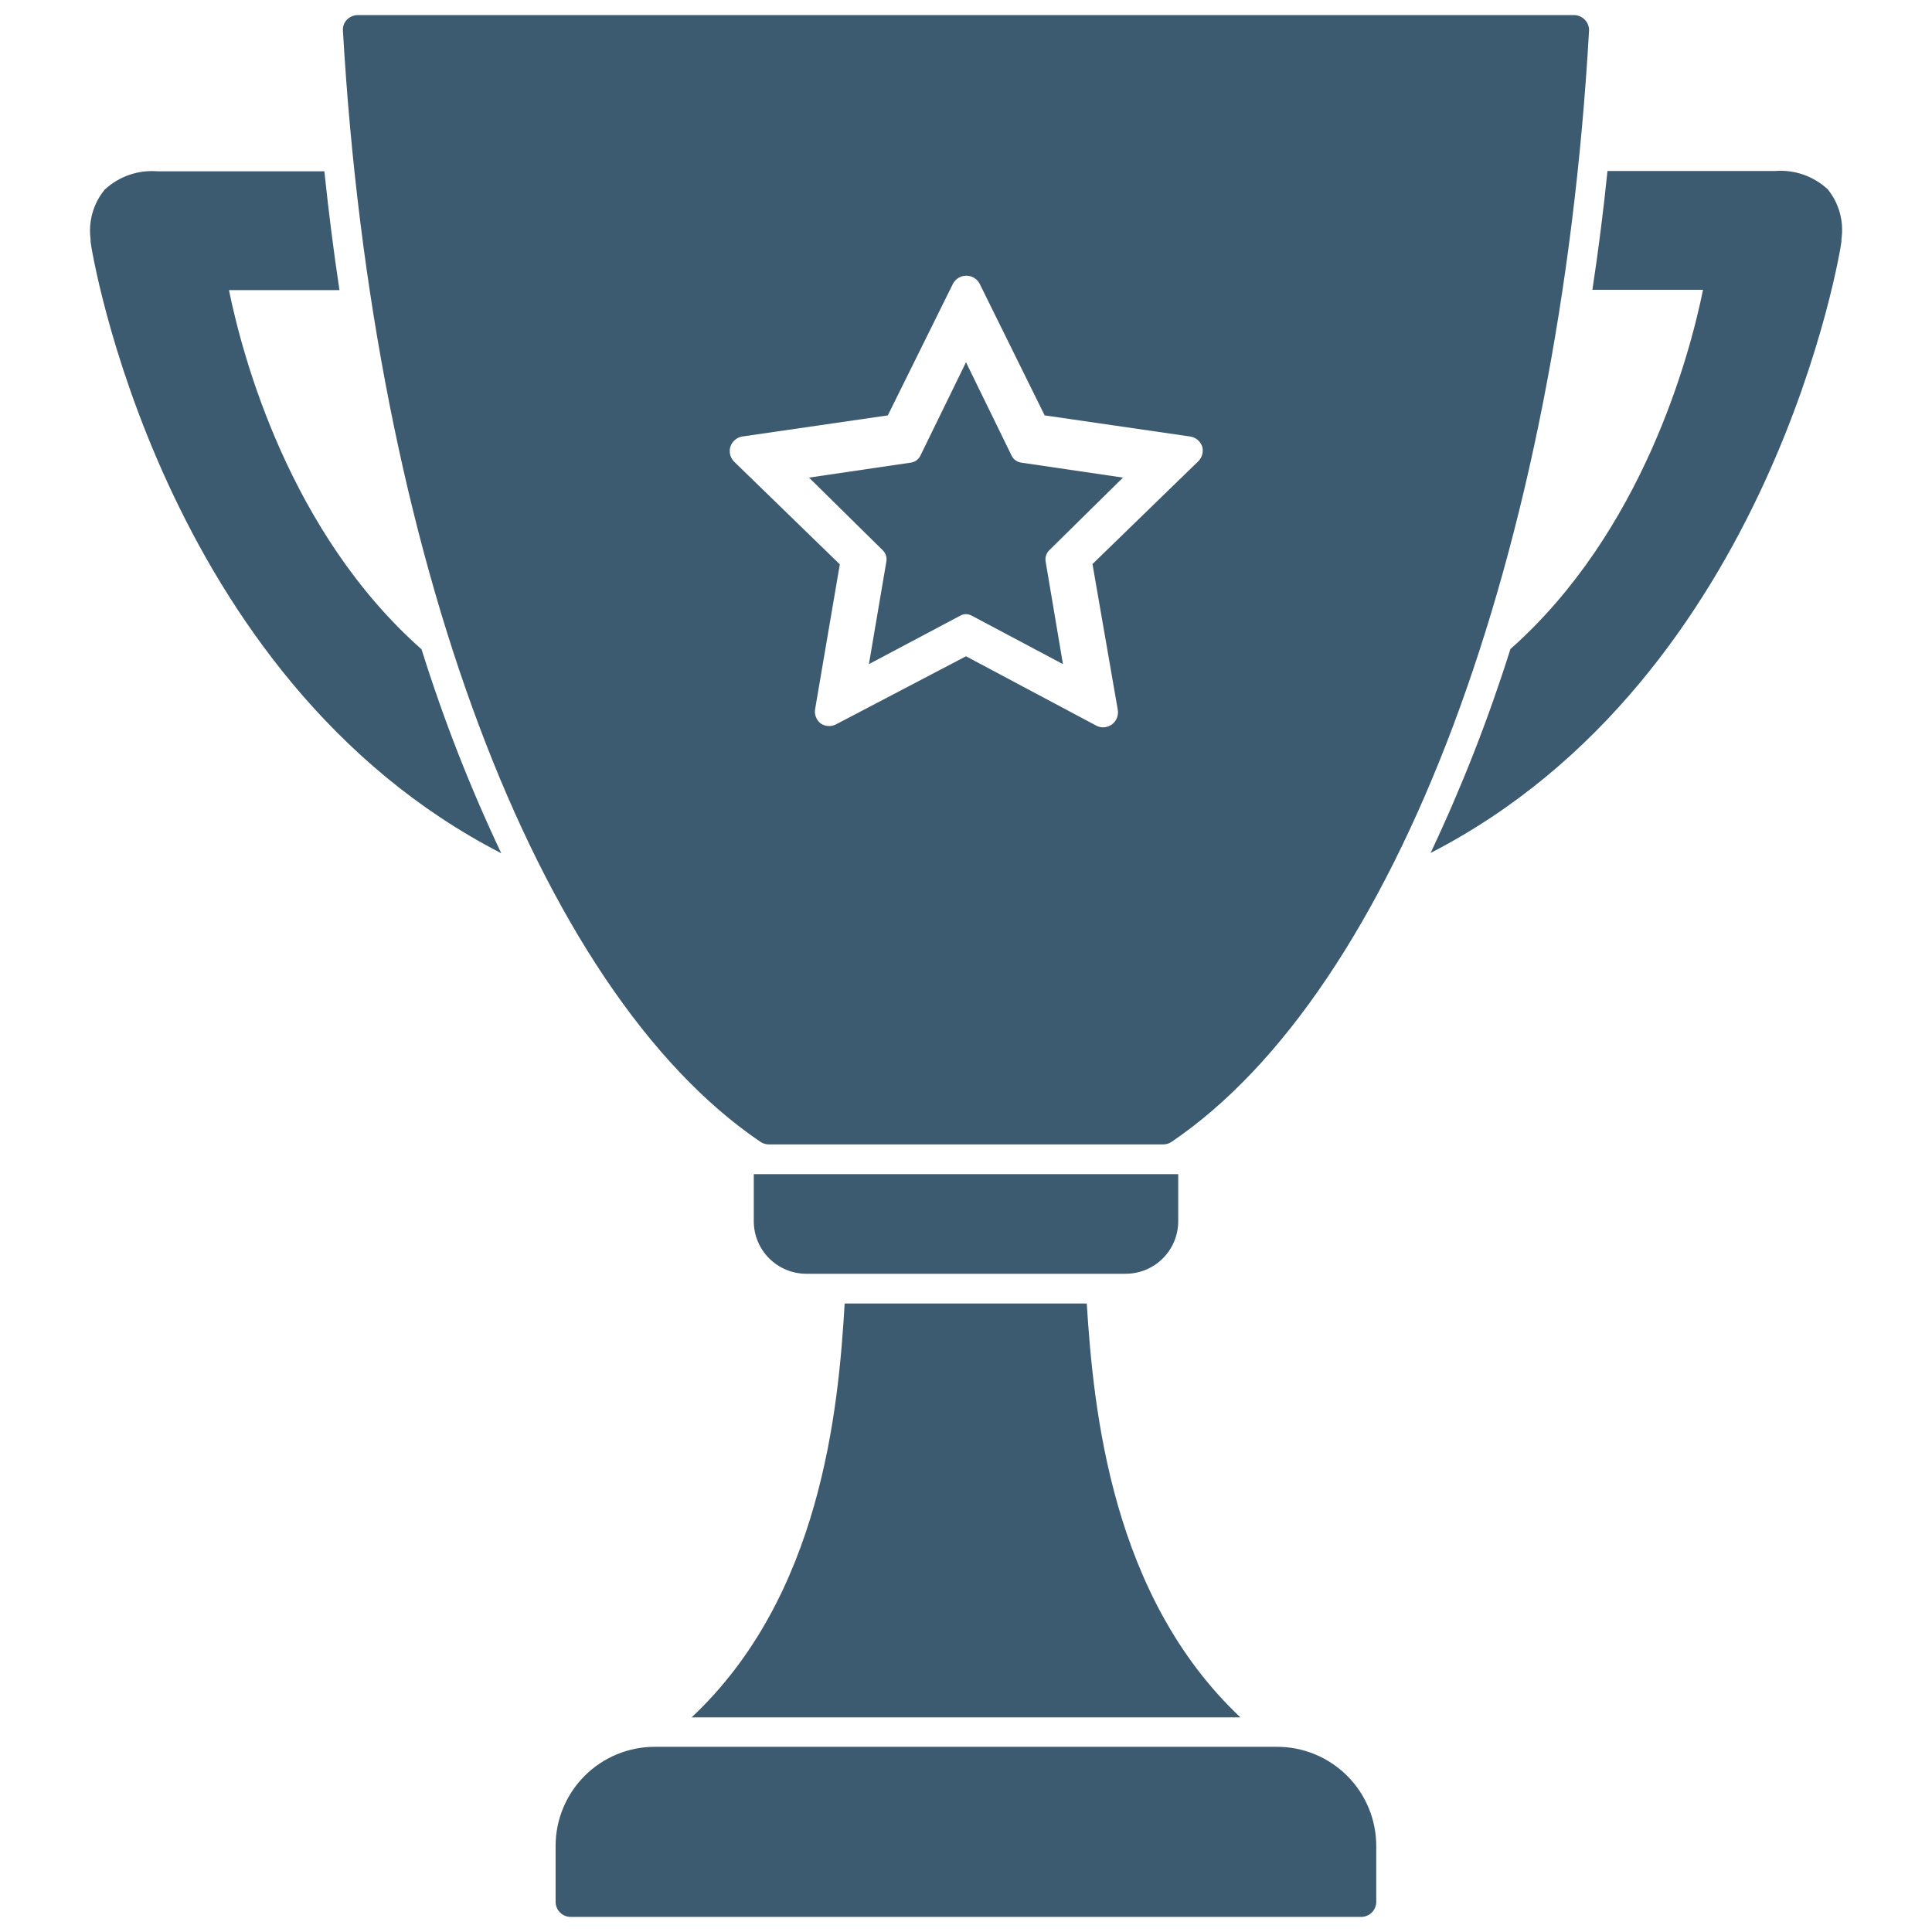
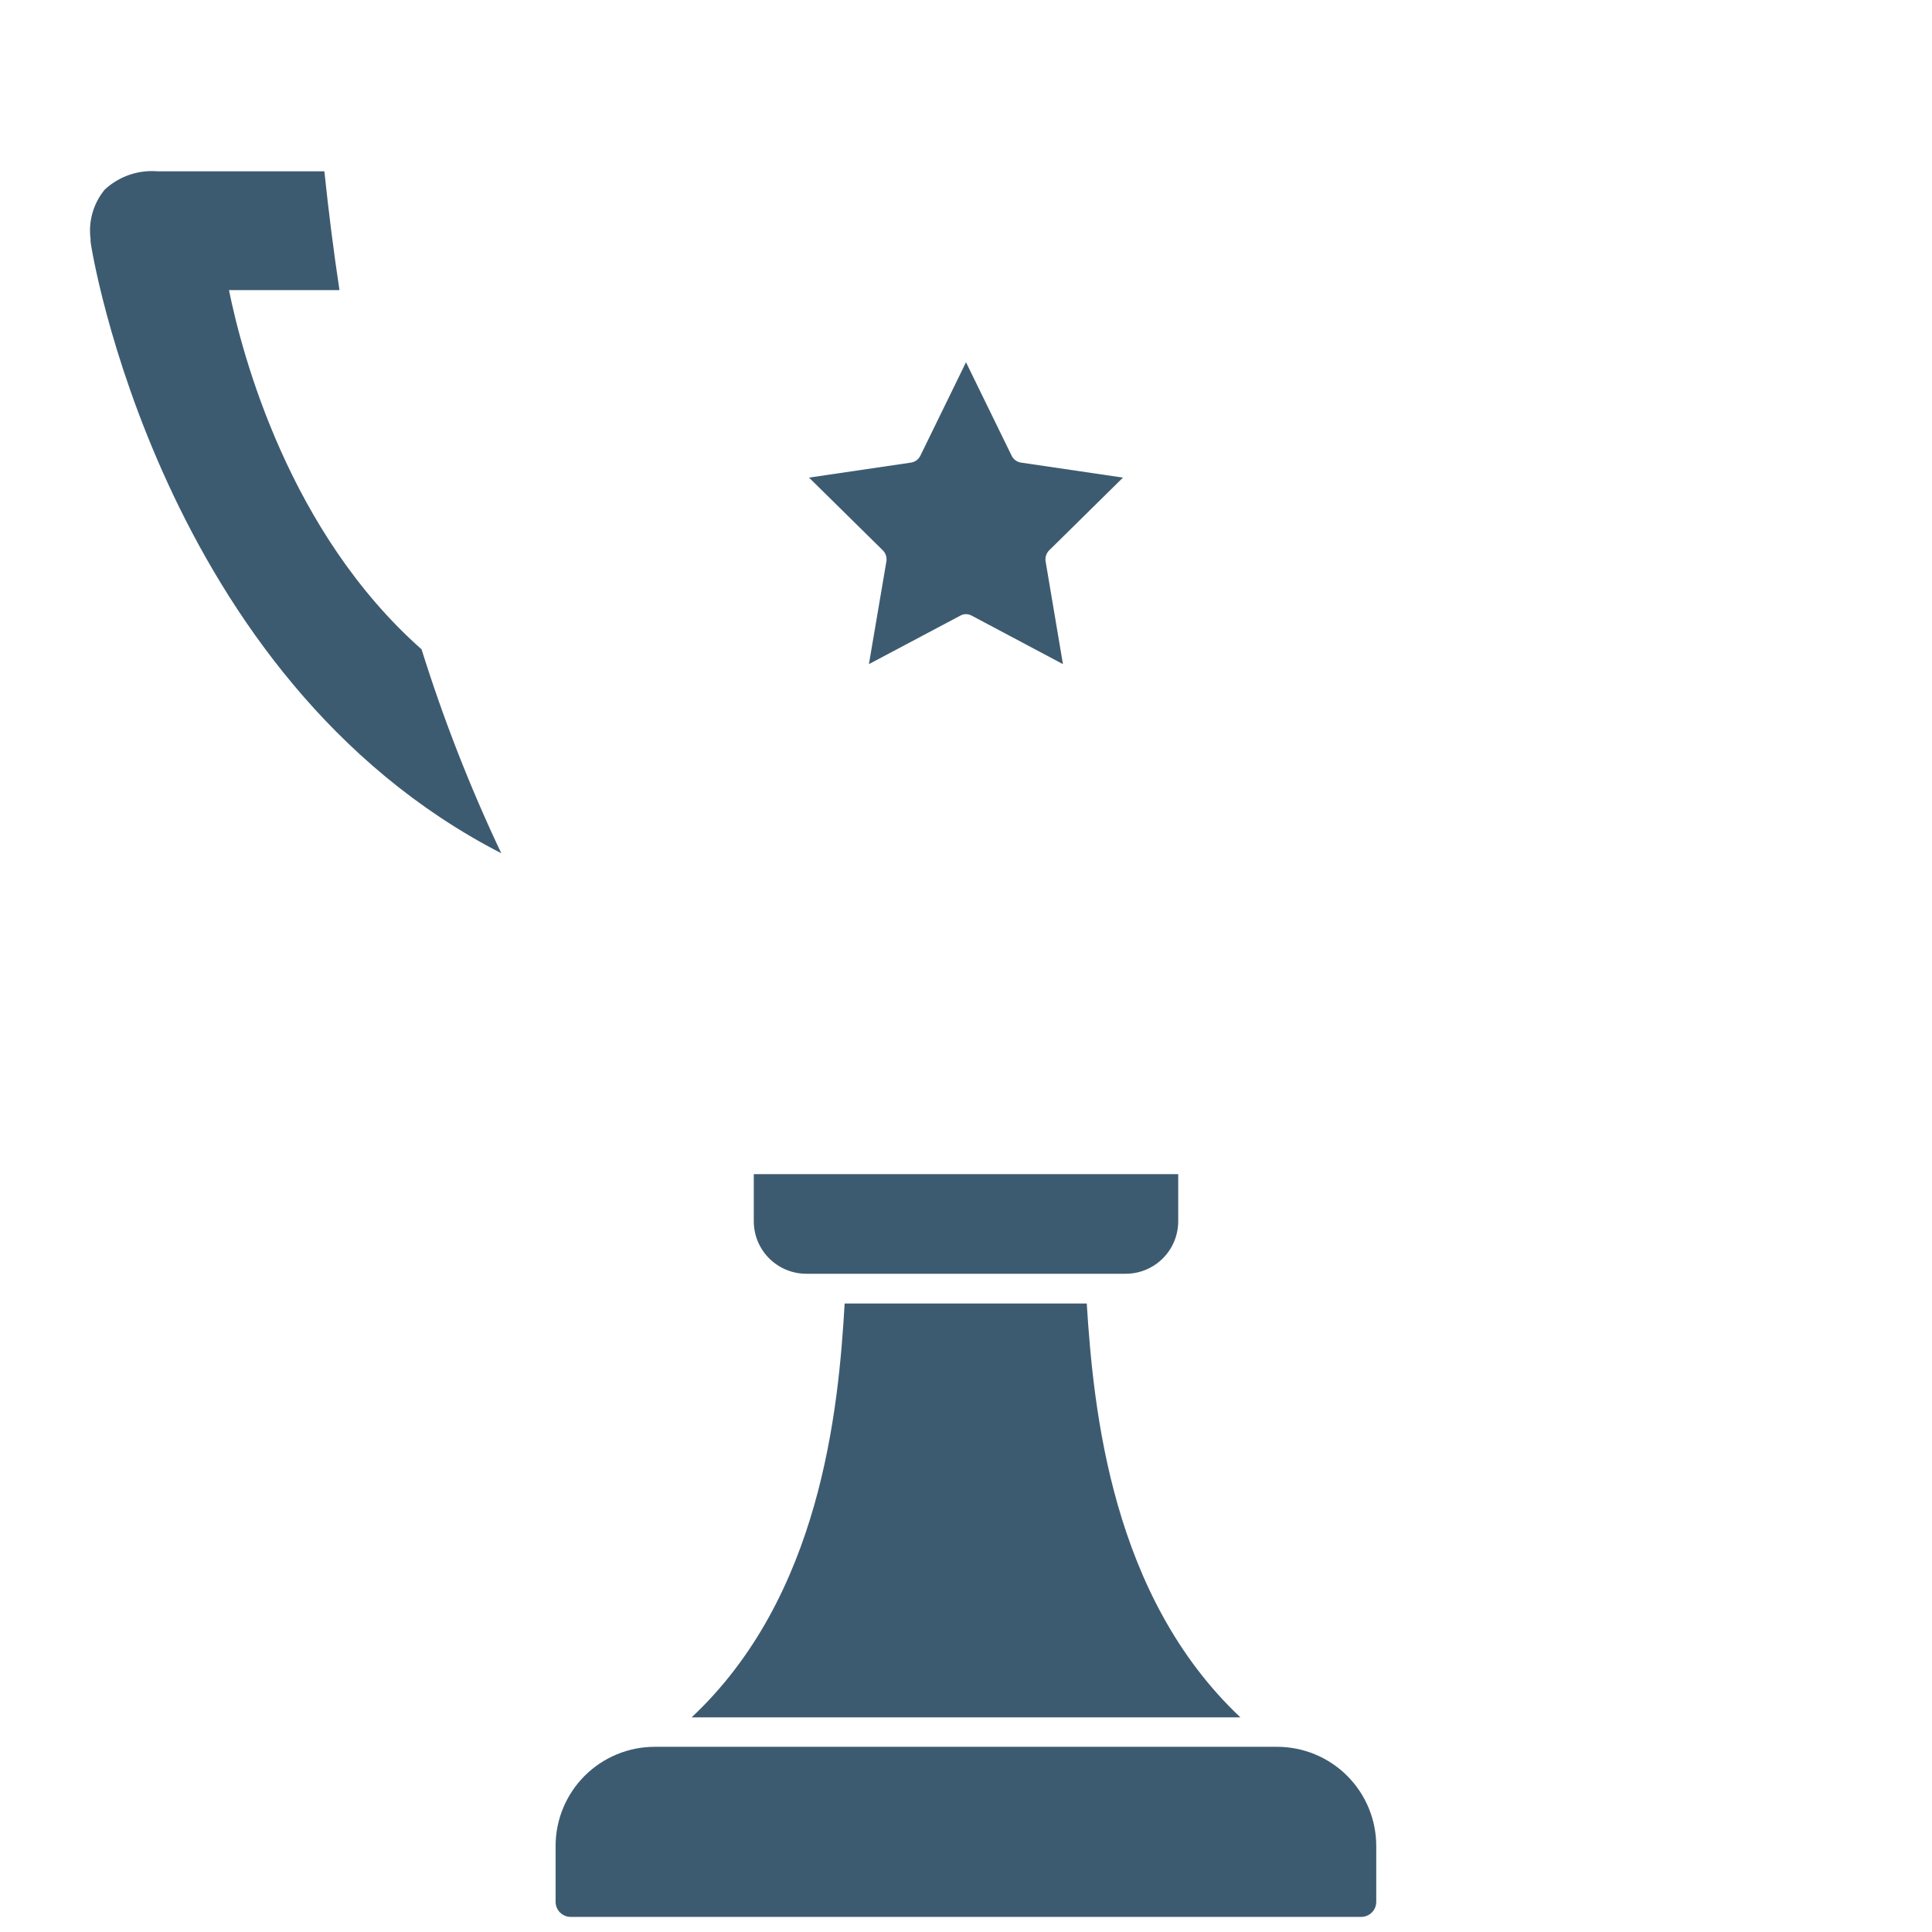
<svg xmlns="http://www.w3.org/2000/svg" width="160" height="160" viewBox="0 0 160 160" fill="none">
  <path d="M83.782 37.745L80 30L76.218 37.745C76.144 37.894 76.036 38.022 75.903 38.12C75.77 38.219 75.616 38.283 75.453 38.309L67 39.553L73.118 45.583C73.234 45.701 73.321 45.844 73.371 46.002C73.421 46.161 73.434 46.329 73.407 46.492L71.96 55L79.525 50.987C79.67 50.904 79.834 50.861 80 50.861C80.166 50.864 80.329 50.907 80.475 50.987L88.029 55L86.593 46.492C86.566 46.329 86.579 46.161 86.629 46.002C86.679 45.844 86.766 45.701 86.882 45.583L93 39.553L84.547 38.309C84.384 38.283 84.23 38.219 84.097 38.12C83.964 38.022 83.856 37.894 83.782 37.745Z" fill="#3D5B70" />
-   <path d="M131.25 1.637C131.137 1.519 131.001 1.423 130.851 1.357C130.701 1.29 130.539 1.254 130.375 1.25H29.625C29.457 1.251 29.29 1.285 29.136 1.352C28.981 1.418 28.841 1.516 28.725 1.637C28.61 1.755 28.521 1.897 28.465 2.052C28.409 2.207 28.387 2.373 28.4 2.538C30.9 45.888 44.425 82 62.975 94.562C63.179 94.699 63.418 94.773 63.663 94.775H96.338C96.583 94.773 96.822 94.699 97.025 94.562C115.575 82 129.15 45.888 131.6 2.5C131.599 2.178 131.474 1.869 131.25 1.637ZM99.225 38.212L90.475 46.712L92.563 58.75C92.609 58.983 92.587 59.225 92.501 59.446C92.415 59.667 92.267 59.859 92.075 60C91.864 60.153 91.611 60.236 91.35 60.237C91.149 60.234 90.952 60.183 90.775 60.087L80 54.35L69.213 60C69.015 60.097 68.795 60.14 68.576 60.124C68.356 60.109 68.145 60.036 67.963 59.913C67.79 59.776 67.657 59.597 67.576 59.393C67.494 59.189 67.468 58.967 67.5 58.75L69.55 46.737L60.8 38.237C60.639 38.077 60.526 37.876 60.471 37.656C60.415 37.436 60.421 37.205 60.488 36.987C60.56 36.771 60.691 36.579 60.864 36.431C61.039 36.283 61.25 36.186 61.475 36.15L73.525 34.4L78.925 23.488C79.032 23.289 79.191 23.123 79.385 23.008C79.578 22.892 79.8 22.831 80.025 22.831C80.251 22.831 80.472 22.892 80.666 23.008C80.859 23.123 81.018 23.289 81.125 23.488L86.513 34.4L98.563 36.15C98.79 36.184 99.004 36.28 99.181 36.428C99.357 36.576 99.489 36.769 99.563 36.987C99.621 37.203 99.621 37.431 99.561 37.646C99.502 37.861 99.386 38.057 99.225 38.212Z" fill="#3D5B70" />
  <path d="M102.725 142.225H57.275C67.95 132.225 69.437 116.85 69.95 107.95H90C90.562 116.838 92.062 132.175 102.725 142.225Z" fill="#3D5B70" />
  <path d="M113.975 152.9V157.5C113.975 157.832 113.843 158.15 113.609 158.384C113.374 158.618 113.056 158.75 112.725 158.75H47.262C46.931 158.75 46.613 158.618 46.378 158.384C46.144 158.15 46.012 157.832 46.012 157.5V152.875C46.012 150.697 46.878 148.608 48.418 147.068C49.958 145.528 52.047 144.663 54.225 144.663H105.762C106.843 144.663 107.913 144.876 108.911 145.29C109.909 145.704 110.815 146.312 111.578 147.077C112.341 147.842 112.946 148.75 113.357 149.75C113.768 150.749 113.978 151.82 113.975 152.9Z" fill="#3D5B70" />
-   <path d="M152.5 19.812V20C152.5 20.363 146.775 56.087 118.475 70.638C121.06 65.165 123.27 59.523 125.087 53.75C136.025 44.062 139.925 29.475 141.037 24H131.875C132.367 20.775 132.783 17.496 133.125 14.162H146.987C147.782 14.097 148.581 14.197 149.334 14.458C150.087 14.718 150.778 15.133 151.362 15.675C151.828 16.248 152.169 16.912 152.365 17.624C152.561 18.337 152.607 19.082 152.5 19.812Z" fill="#3D5B70" />
  <path d="M41.513 70.662C13.225 56.125 7.5 20.387 7.5 20V19.8C7.404 19.072 7.458 18.333 7.66 17.627C7.862 16.922 8.208 16.266 8.675 15.7C9.259 15.158 9.95 14.743 10.703 14.483C11.457 14.222 12.256 14.122 13.05 14.187H26.863C27.212 17.512 27.625 20.8 28.113 24.025H18.962C20.075 29.5 23.962 44.087 34.913 53.775C36.718 59.55 38.923 65.193 41.513 70.662Z" fill="#3D5B70" />
  <path d="M97.575 97.237V101.15C97.572 102.299 97.114 103.401 96.301 104.213C95.488 105.026 94.387 105.484 93.238 105.487H66.763C65.613 105.484 64.512 105.026 63.699 104.213C62.886 103.401 62.428 102.299 62.425 101.15V97.237H97.575Z" fill="#3D5B70" />
</svg>